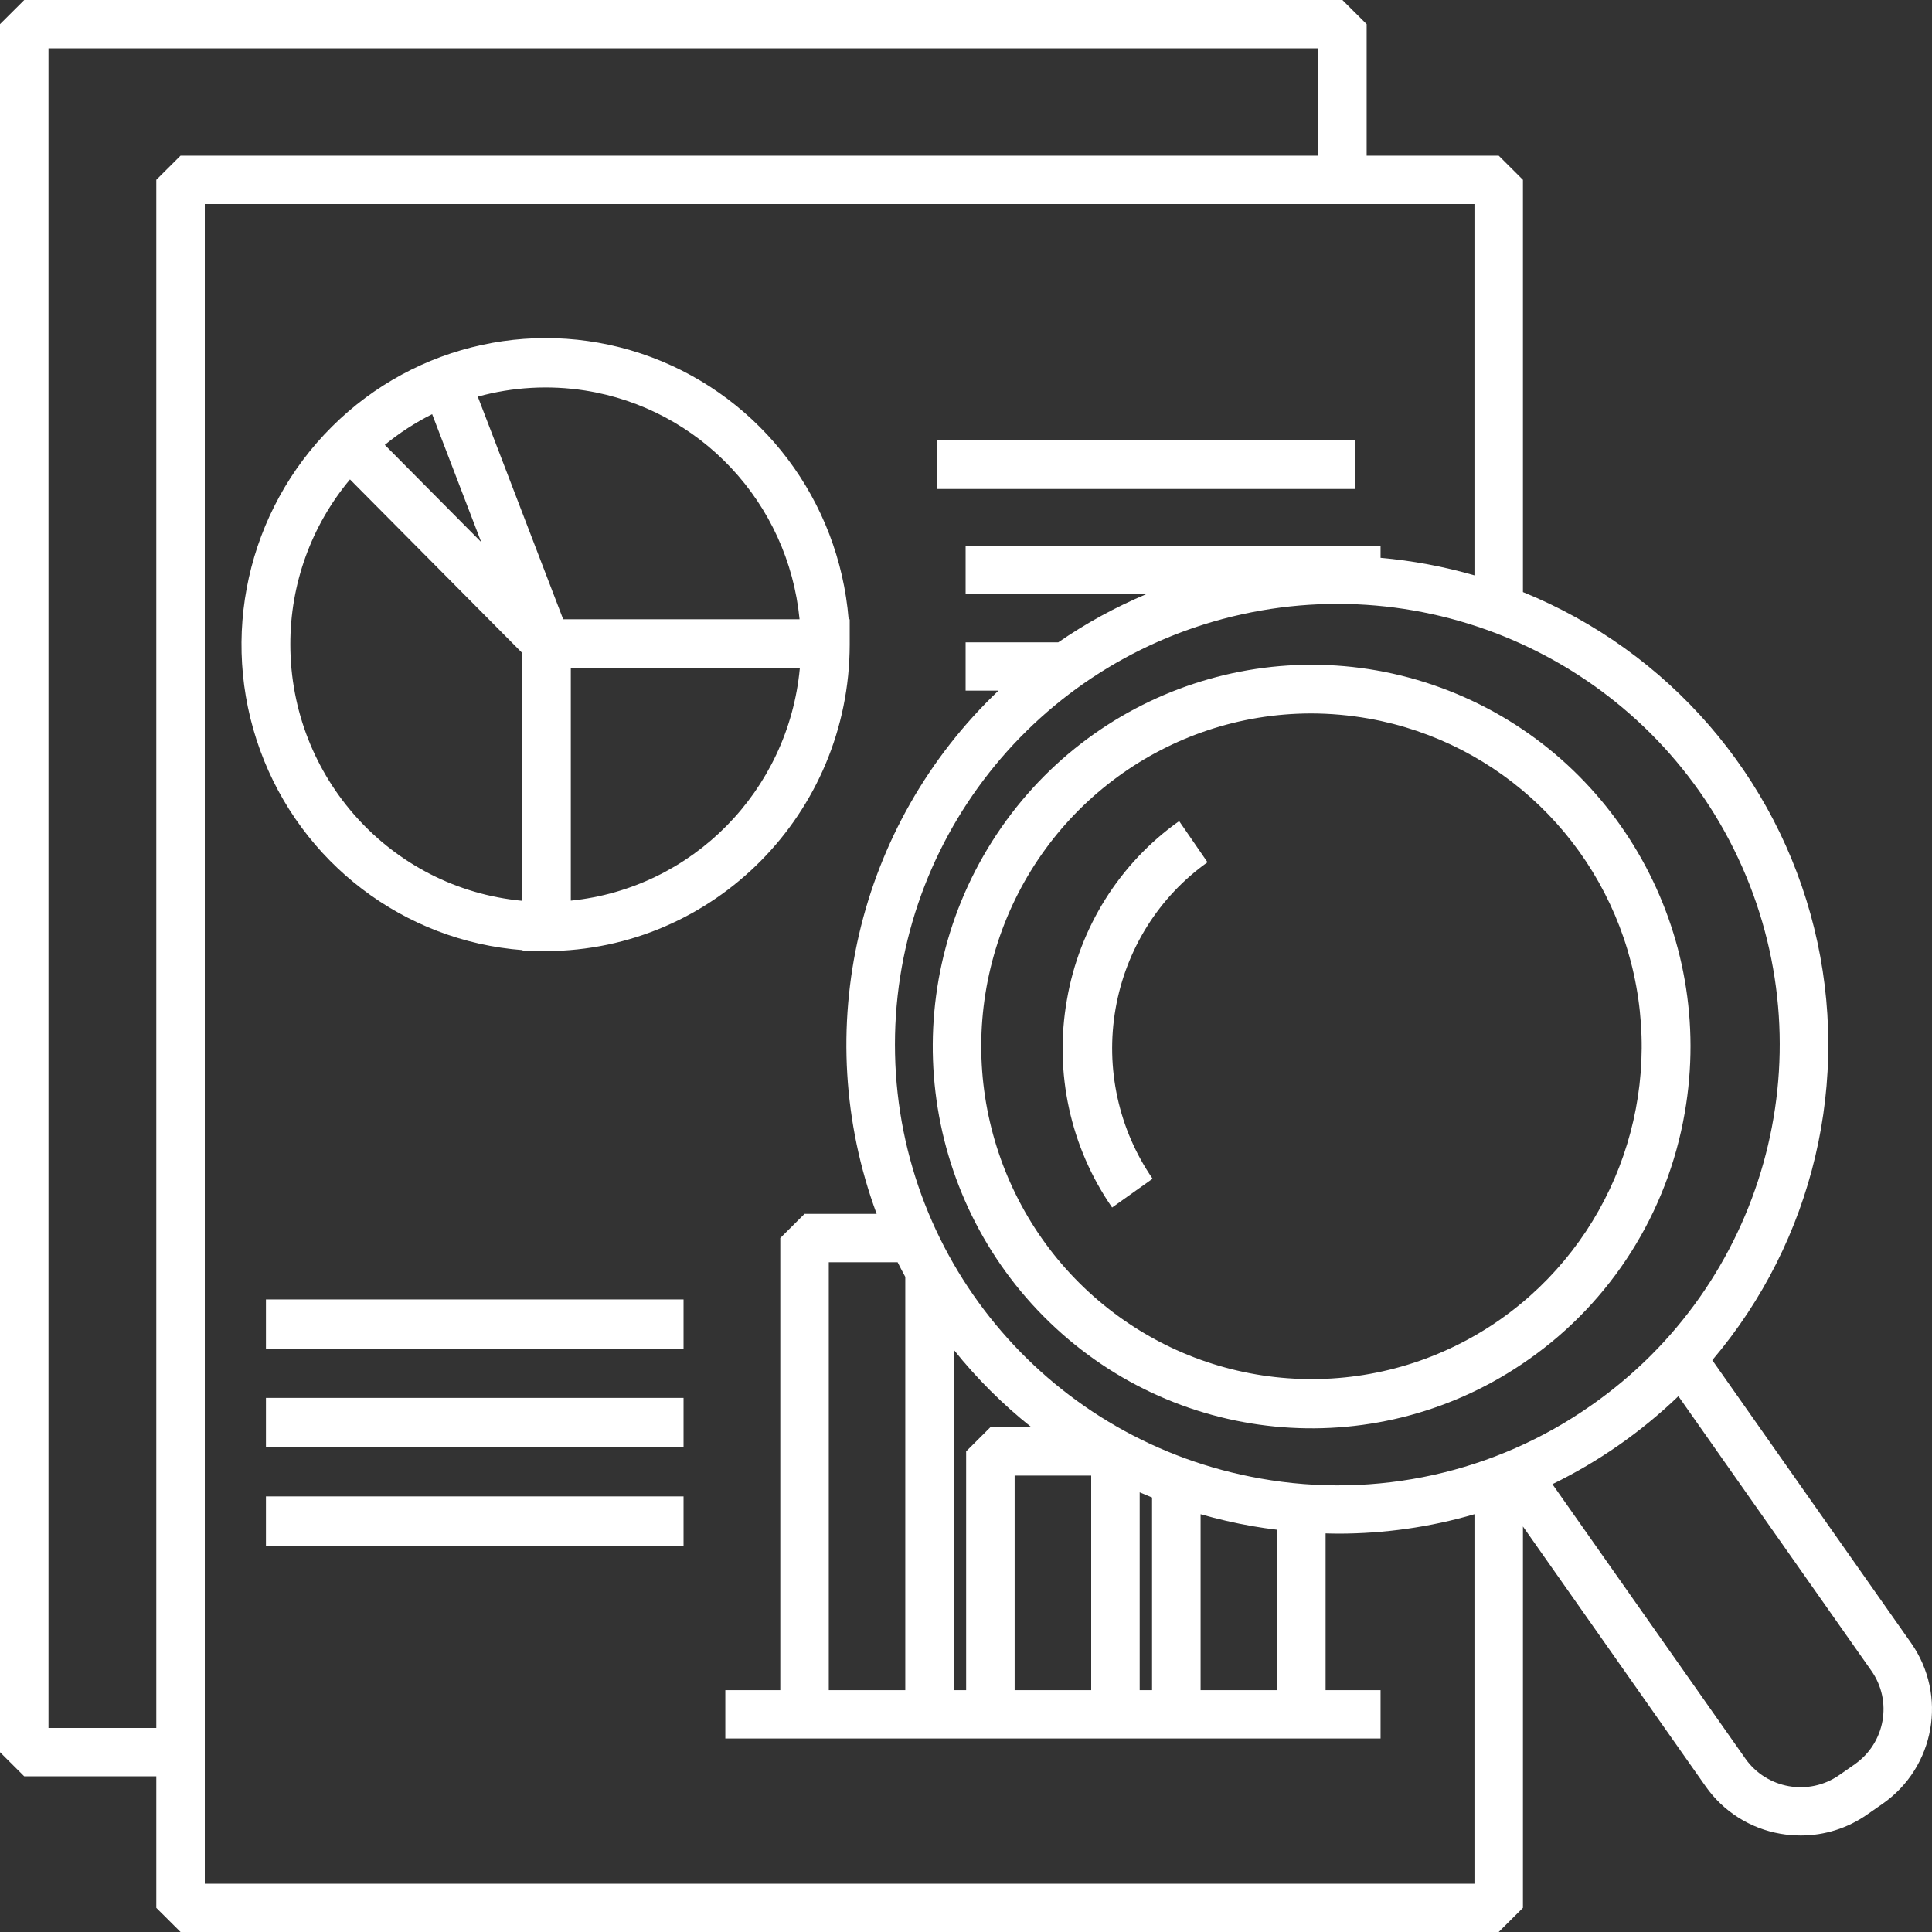
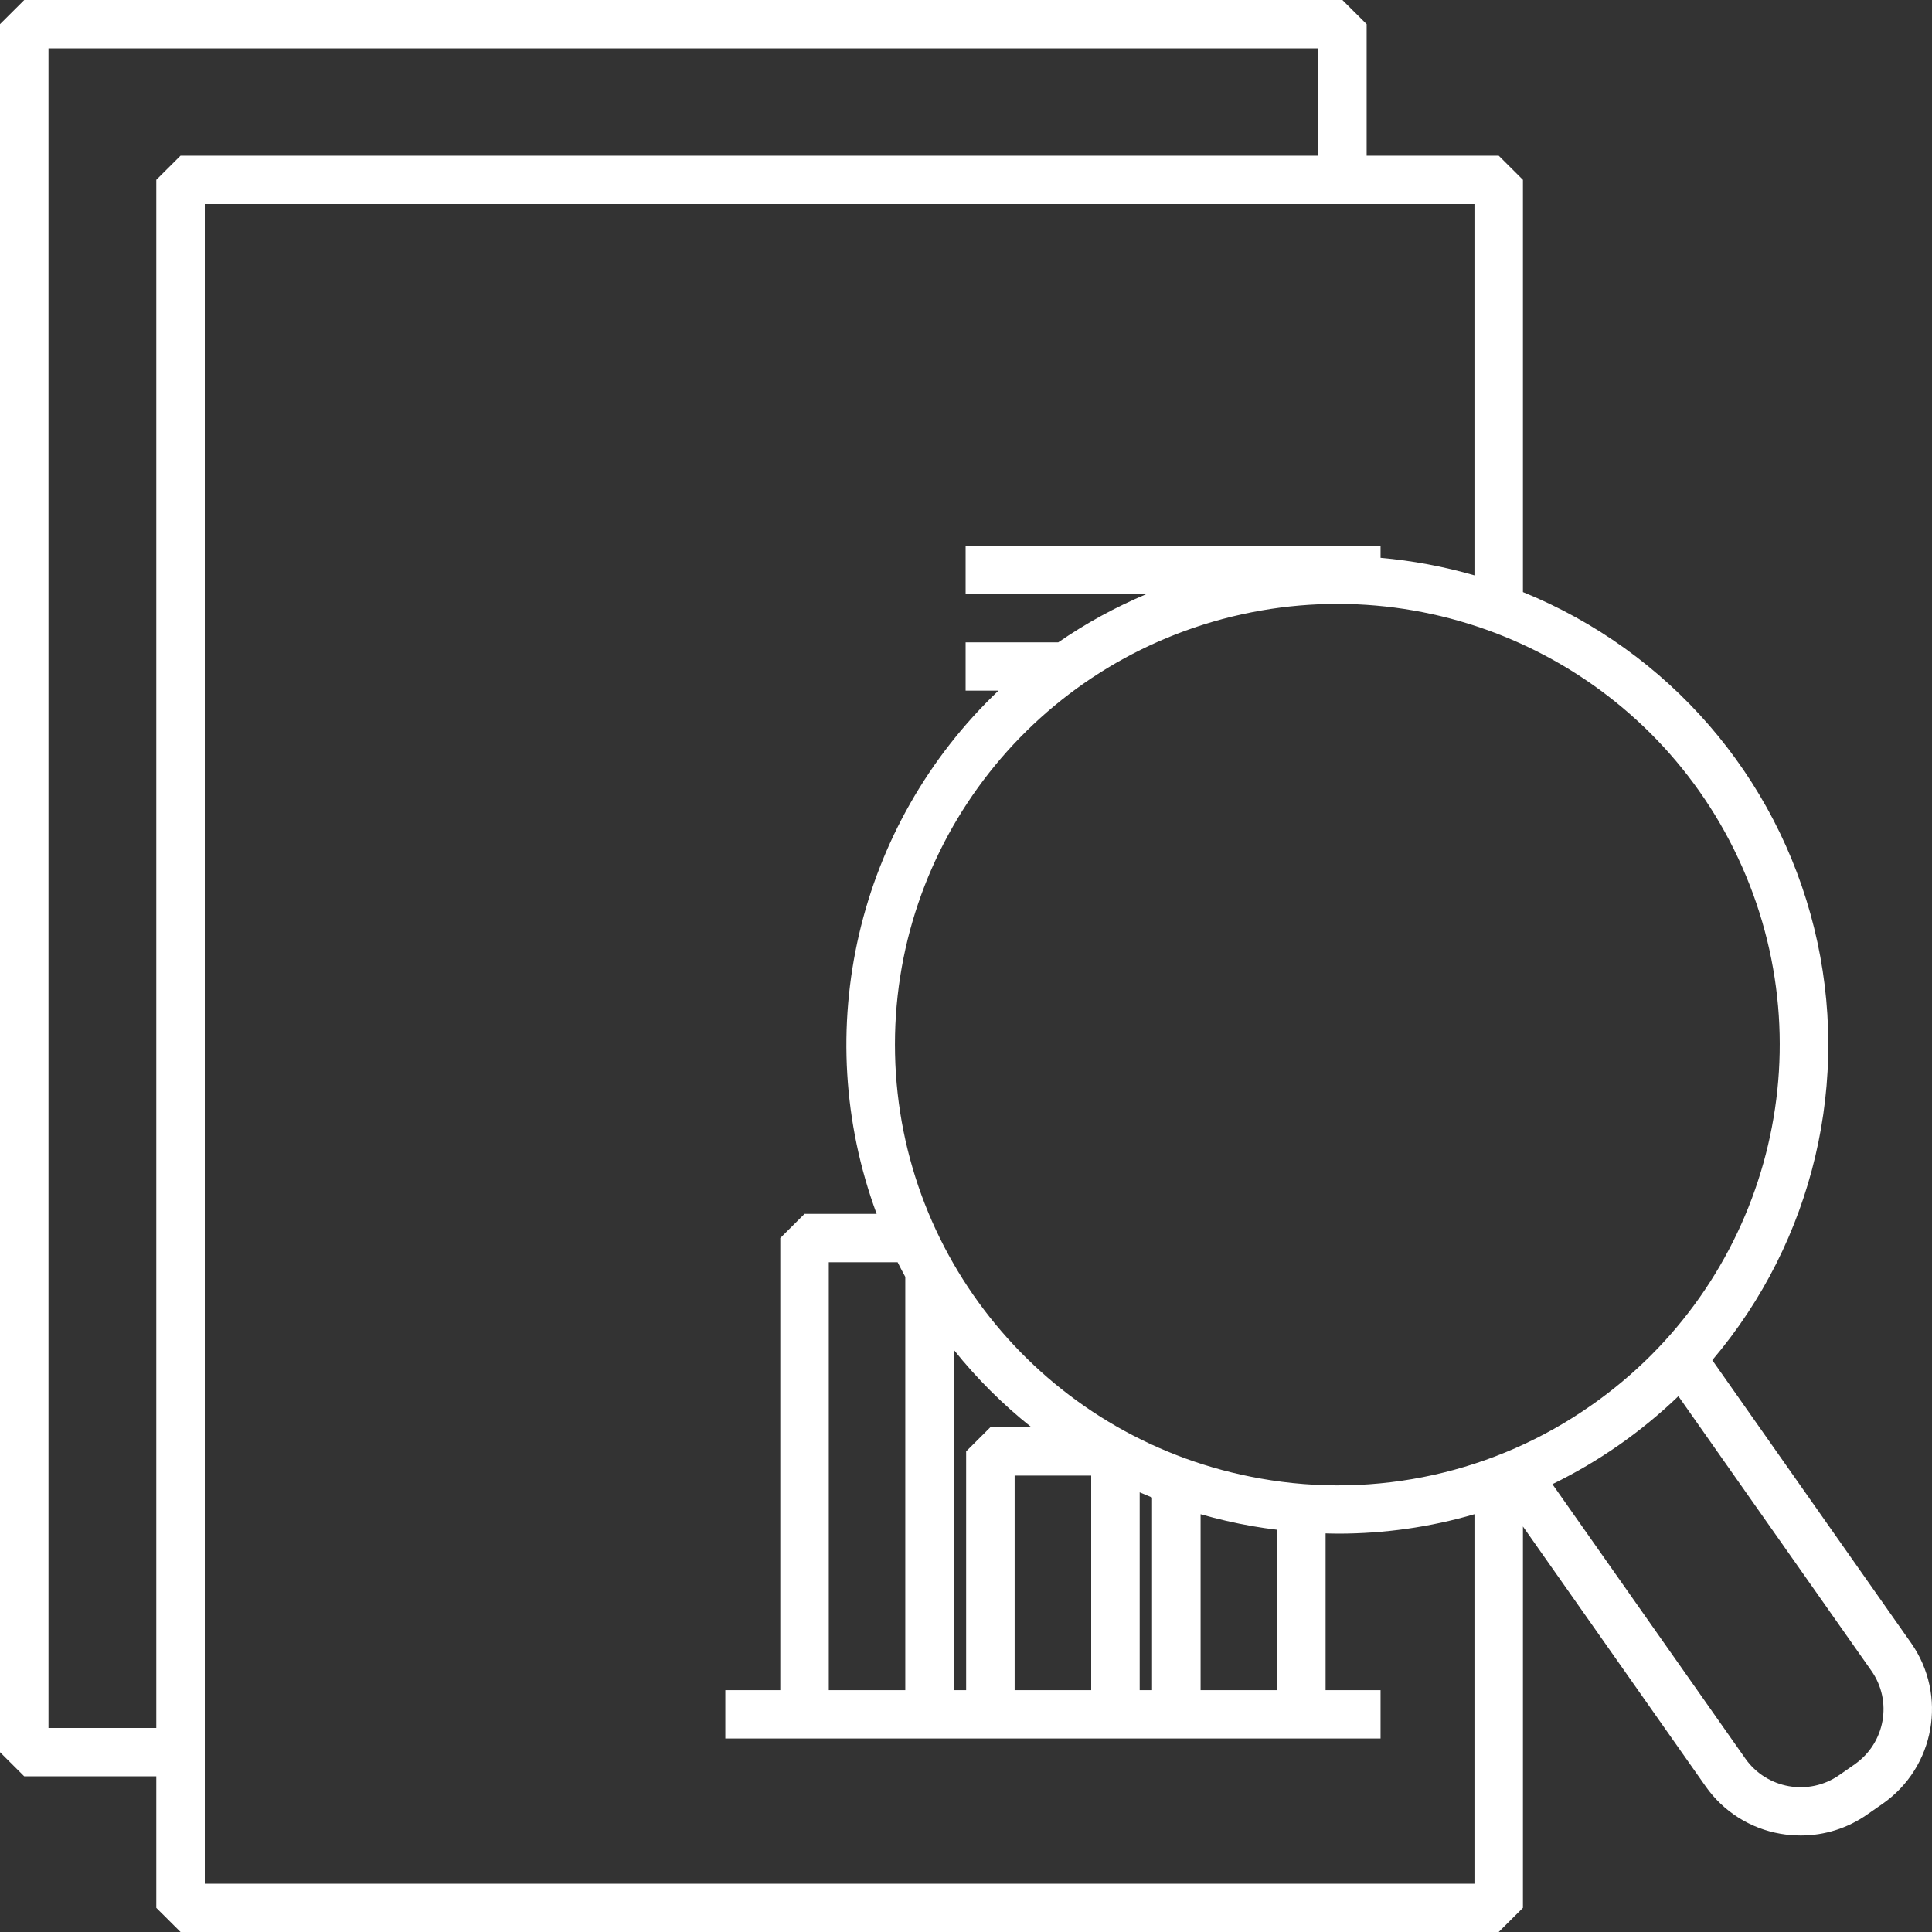
<svg xmlns="http://www.w3.org/2000/svg" width="40px" height="40px" viewBox="0 0 40 40" version="1.1">
  <rect x="0" y="0" width="40" height="40" fill="#333333" stroke="none" />
  <title>icon_accounting_services</title>
  <g id="Page-1---Active" stroke="none" stroke-width="1" fill="none" fill-rule="evenodd">
    <g id="Home" transform="translate(-315, -1872)" fill="#FFFFFF" fill-rule="nonzero">
      <g id="icon_accounting_services" transform="translate(315, 1872)">
        <path d="M39.567,34.016 L35.451,28.161 C37.551,25.687 38.336,22.361 37.56,19.214 C36.785,16.068 34.543,13.482 31.531,12.258 L31.531,3.723 L31.029,3.223 L28.295,3.223 L28.295,0.5 L27.793,0 L0.502,0 L0,0.5 L0,36.277 L0.502,36.777 L3.236,36.777 L3.236,39.5 L3.738,40 L31.029,40 L31.531,39.5 L31.531,31.604 L35.313,36.984 C35.677,37.504 36.235,37.858 36.863,37.966 C37.002,37.99 37.143,38.002 37.284,38.002 C37.775,38.002 38.254,37.851 38.656,37.569 L38.978,37.345 C40.062,36.587 40.325,35.098 39.567,34.016 L39.567,34.016 Z M3.236,3.723 L3.236,35.776 L1.004,35.776 L1.004,1 L27.291,1 L27.291,3.223 L3.738,3.223 L3.236,3.723 Z M30.527,39 L4.24,39 L4.24,4.224 L30.527,4.224 L30.527,11.912 C29.892,11.729 29.241,11.607 28.583,11.549 L28.583,11.296 L19.992,11.296 L19.992,12.297 L23.742,12.297 C23.098,12.567 22.484,12.903 21.91,13.299 L19.992,13.299 L19.992,14.299 L20.672,14.299 C17.741,17.088 16.75,21.343 18.15,25.132 L16.657,25.132 L16.155,25.632 L16.155,34.993 L15.017,34.993 L15.017,35.994 L28.583,35.994 L28.583,34.993 L27.445,34.993 L27.445,31.747 C27.533,31.749 27.622,31.752 27.709,31.752 C28.663,31.752 29.612,31.617 30.527,31.35 L30.527,39 Z M18.584,26.133 C18.635,26.235 18.689,26.336 18.743,26.436 L18.743,34.993 L17.159,34.993 L17.159,26.133 L18.584,26.133 Z M20.505,29.549 L20.003,30.049 L20.003,34.993 L19.747,34.993 L19.747,27.946 C20.221,28.539 20.76,29.077 21.354,29.549 L20.505,29.549 Z M22.592,30.55 L22.592,34.993 L21.007,34.993 L21.007,30.55 L22.592,30.55 Z M23.596,34.993 L23.596,30.897 C23.681,30.934 23.766,30.969 23.852,31.004 L23.852,34.993 L23.596,34.993 Z M24.857,34.993 L24.857,31.35 C25.207,31.45 25.563,31.533 25.923,31.596 C26.096,31.626 26.268,31.651 26.441,31.672 L26.441,34.993 L24.857,34.993 Z M26.098,30.611 C21.794,29.855 18.626,26.177 18.531,21.826 C18.436,17.474 21.44,13.662 25.705,12.72 C29.971,11.778 34.311,13.969 36.071,17.952 C37.831,21.936 36.521,26.603 32.941,29.099 C30.954,30.494 28.489,31.038 26.096,30.611 L26.098,30.611 Z M38.403,36.526 L38.08,36.751 C37.449,37.191 36.579,37.038 36.136,36.41 L32.141,30.728 C33.1,30.26 33.98,29.646 34.749,28.907 L38.744,34.59 C39.186,35.219 39.032,36.085 38.402,36.526 L38.403,36.526 Z" id="Shape" />
-         <path d="M10.824,19.672 L10.807,19.689 L10.807,19.693 L11.291,19.692 L11.314,19.692 C14.782,19.676 17.586,16.842 17.592,13.347 L17.592,12.821 L17.57,12.821 C17.369,10.366 15.776,8.251 13.485,7.395 C11.193,6.54 8.617,7.098 6.877,8.829 C5.118,10.575 4.535,13.196 5.385,15.531 C6.235,17.867 8.362,19.486 10.824,19.672 Z M11.818,18.647 L11.818,13.84 L16.559,13.84 C16.32,16.377 14.335,18.39 11.819,18.647 L11.818,18.647 Z M12.111,8.085 C14.491,8.458 16.319,10.406 16.554,12.821 L11.66,12.821 L9.892,8.212 C10.614,8.013 11.37,7.97 12.111,8.085 L12.111,8.085 Z M8.947,8.575 L9.963,11.223 L7.967,9.211 C8.269,8.963 8.598,8.75 8.947,8.575 L8.947,8.575 Z M7.246,9.926 L10.808,13.515 L10.808,18.65 C8.091,18.393 6.014,16.097 6.011,13.347 C6.007,12.095 6.445,10.883 7.246,9.926 Z M19.404,9.105 L28.051,9.105 L28.051,10.124 L19.404,10.124 L19.404,9.105 Z M5.506,26.903 L14.152,26.903 L14.152,27.921 L5.506,27.921 L5.506,26.903 Z M5.506,28.942 L14.152,28.942 L14.152,29.961 L5.506,29.961 L5.506,28.942 Z M5.506,30.981 L14.152,30.981 L14.152,32 L5.506,32 L5.506,30.981 Z M34.881,23.038 C35.529,19.325 33.485,15.667 29.997,14.301 C26.51,12.935 22.551,14.241 20.54,17.421 C18.53,20.601 19.028,24.769 21.731,27.377 C24.433,29.984 28.587,30.306 31.652,28.144 C33.362,26.945 34.524,25.106 34.881,23.038 Z M31.072,27.31 C28.659,29.01 25.436,28.962 23.073,27.191 C20.71,25.42 19.738,22.323 20.66,19.505 C21.581,16.686 24.19,14.779 27.135,14.771 C27.538,14.771 27.94,14.807 28.337,14.877 C31.062,15.361 33.229,17.451 33.827,20.172 C34.426,22.894 33.339,25.711 31.072,27.31 L31.072,27.31 Z" id="Shape" />
-         <path d="M22.088,20.708 C21.824,22.209 22.161,23.754 23.025,25 L23.863,24.404 C23.159,23.382 22.883,22.117 23.096,20.888 C23.309,19.66 23.994,18.567 25,17.852 L24.413,17 C23.182,17.871 22.344,19.206 22.088,20.708 L22.088,20.708 Z" id="Path" />
      </g>
    </g>
  </g>
</svg>